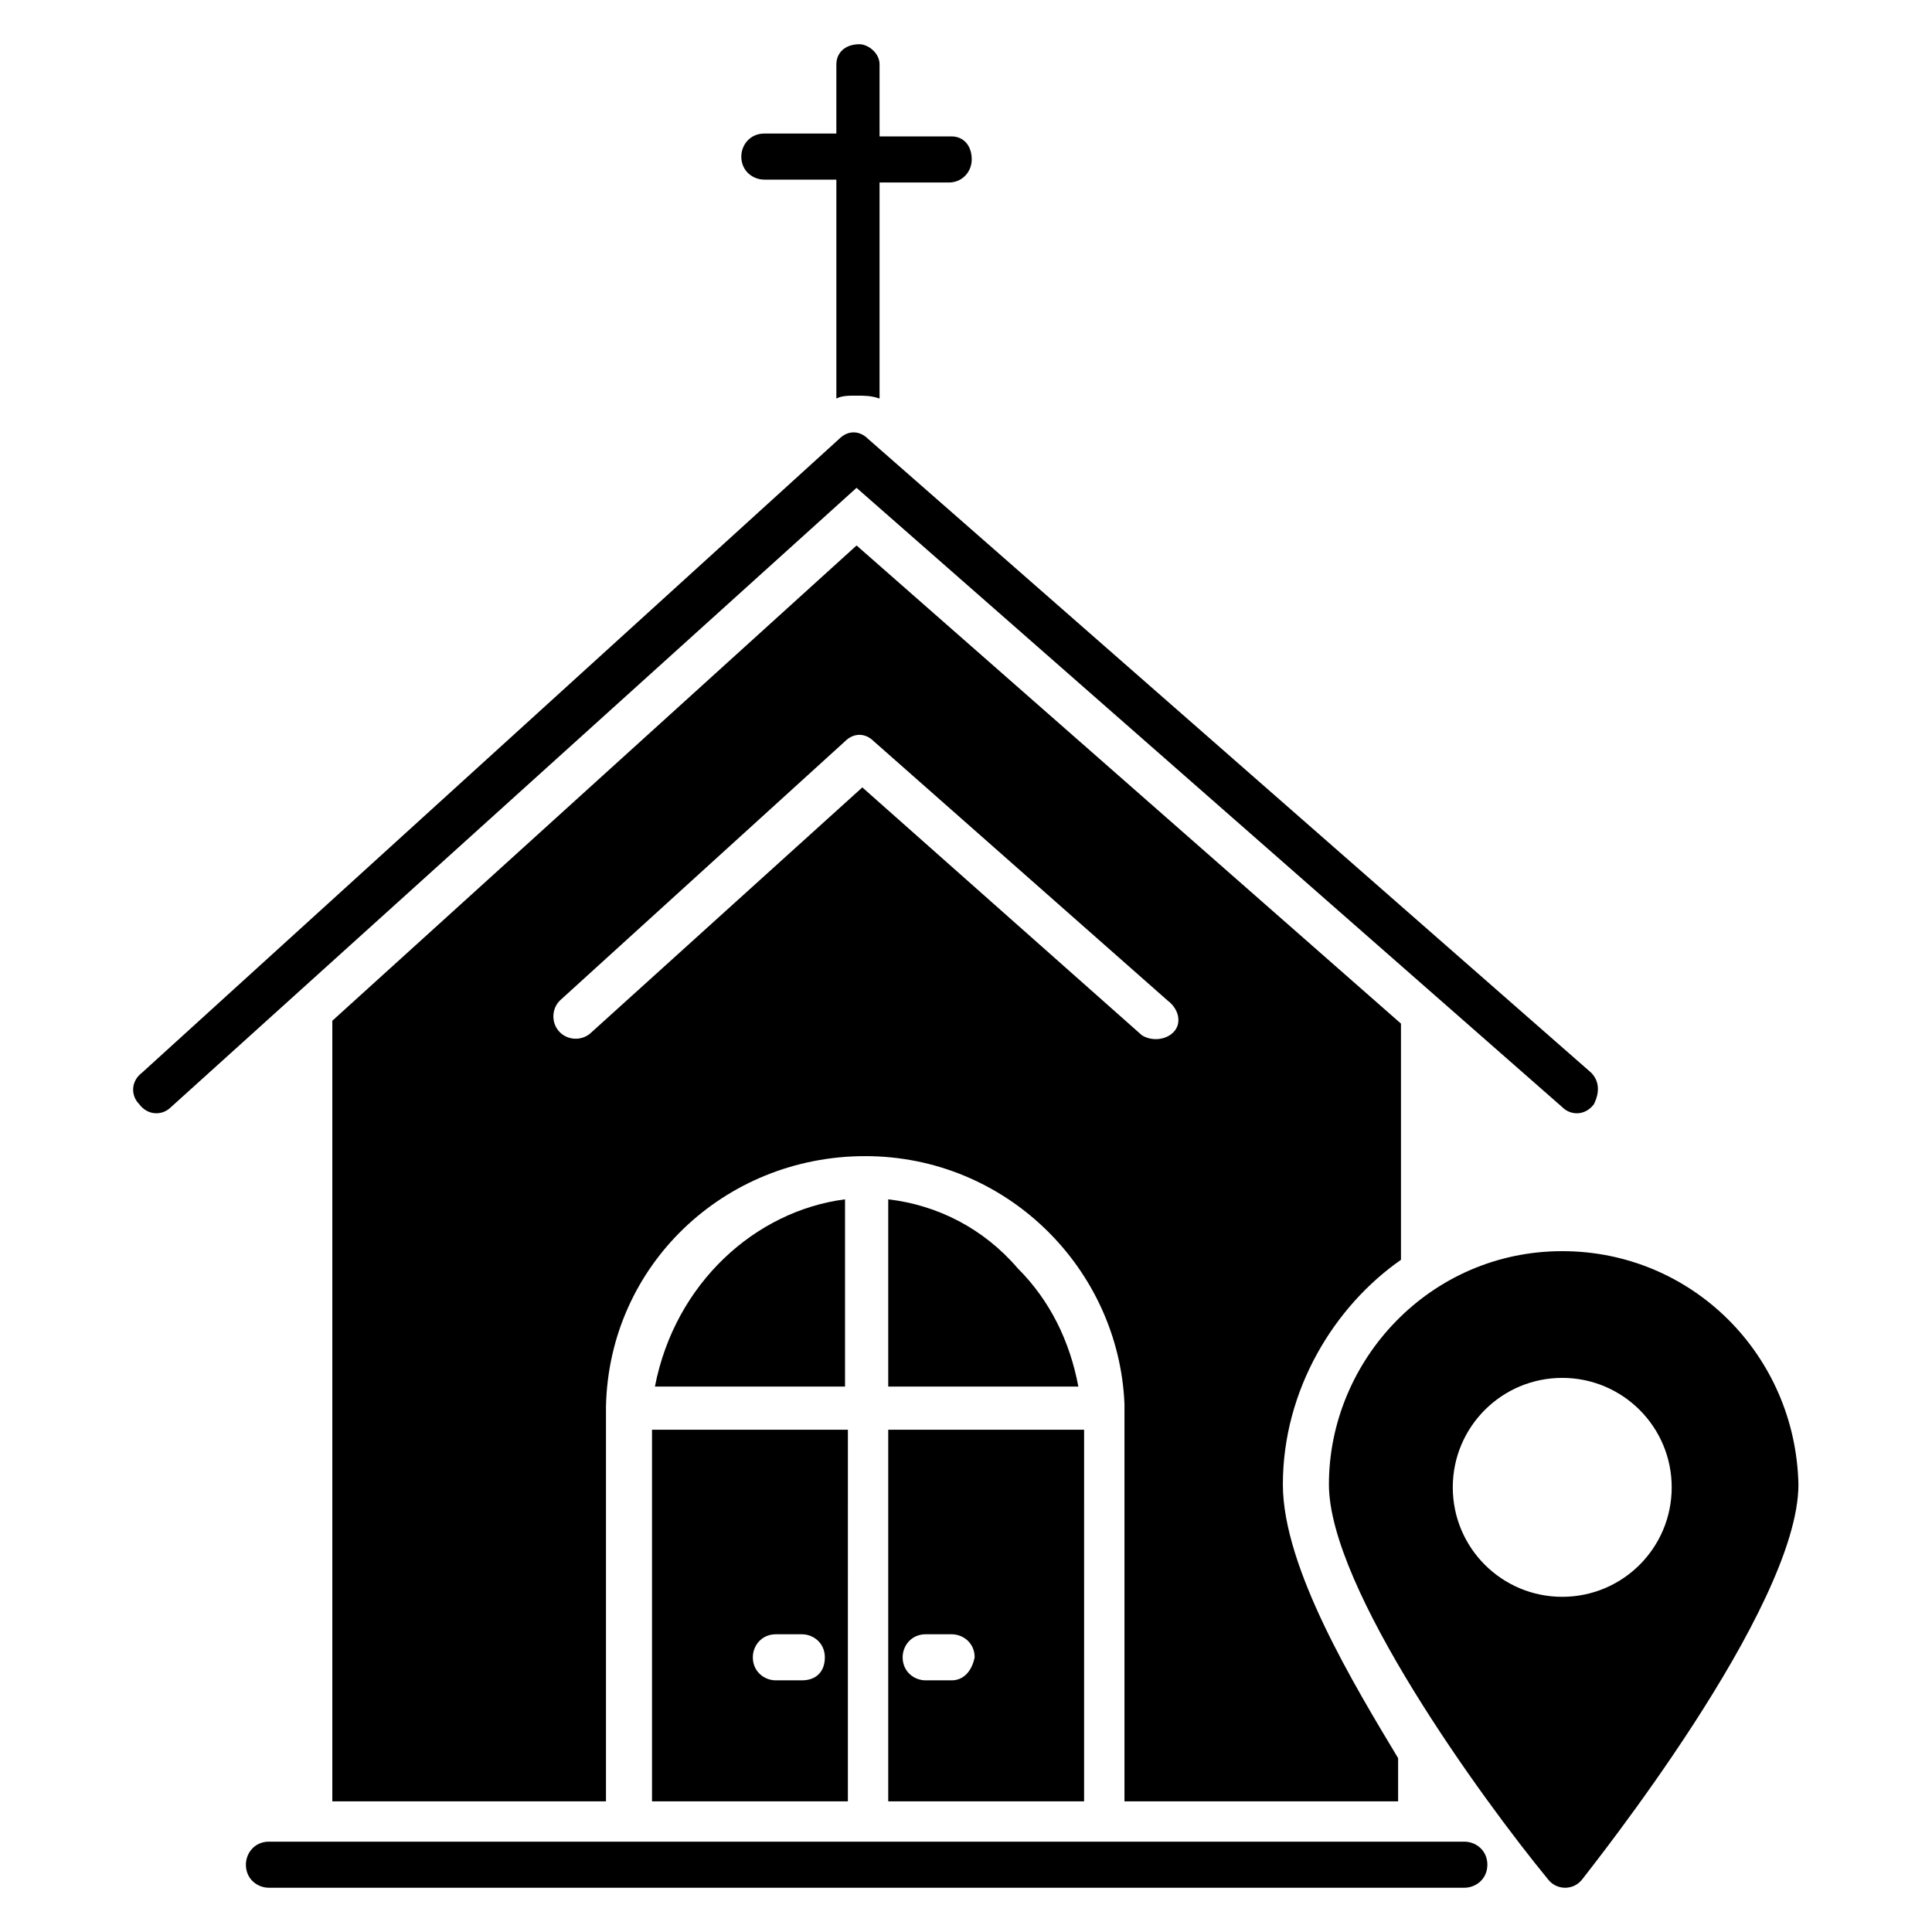
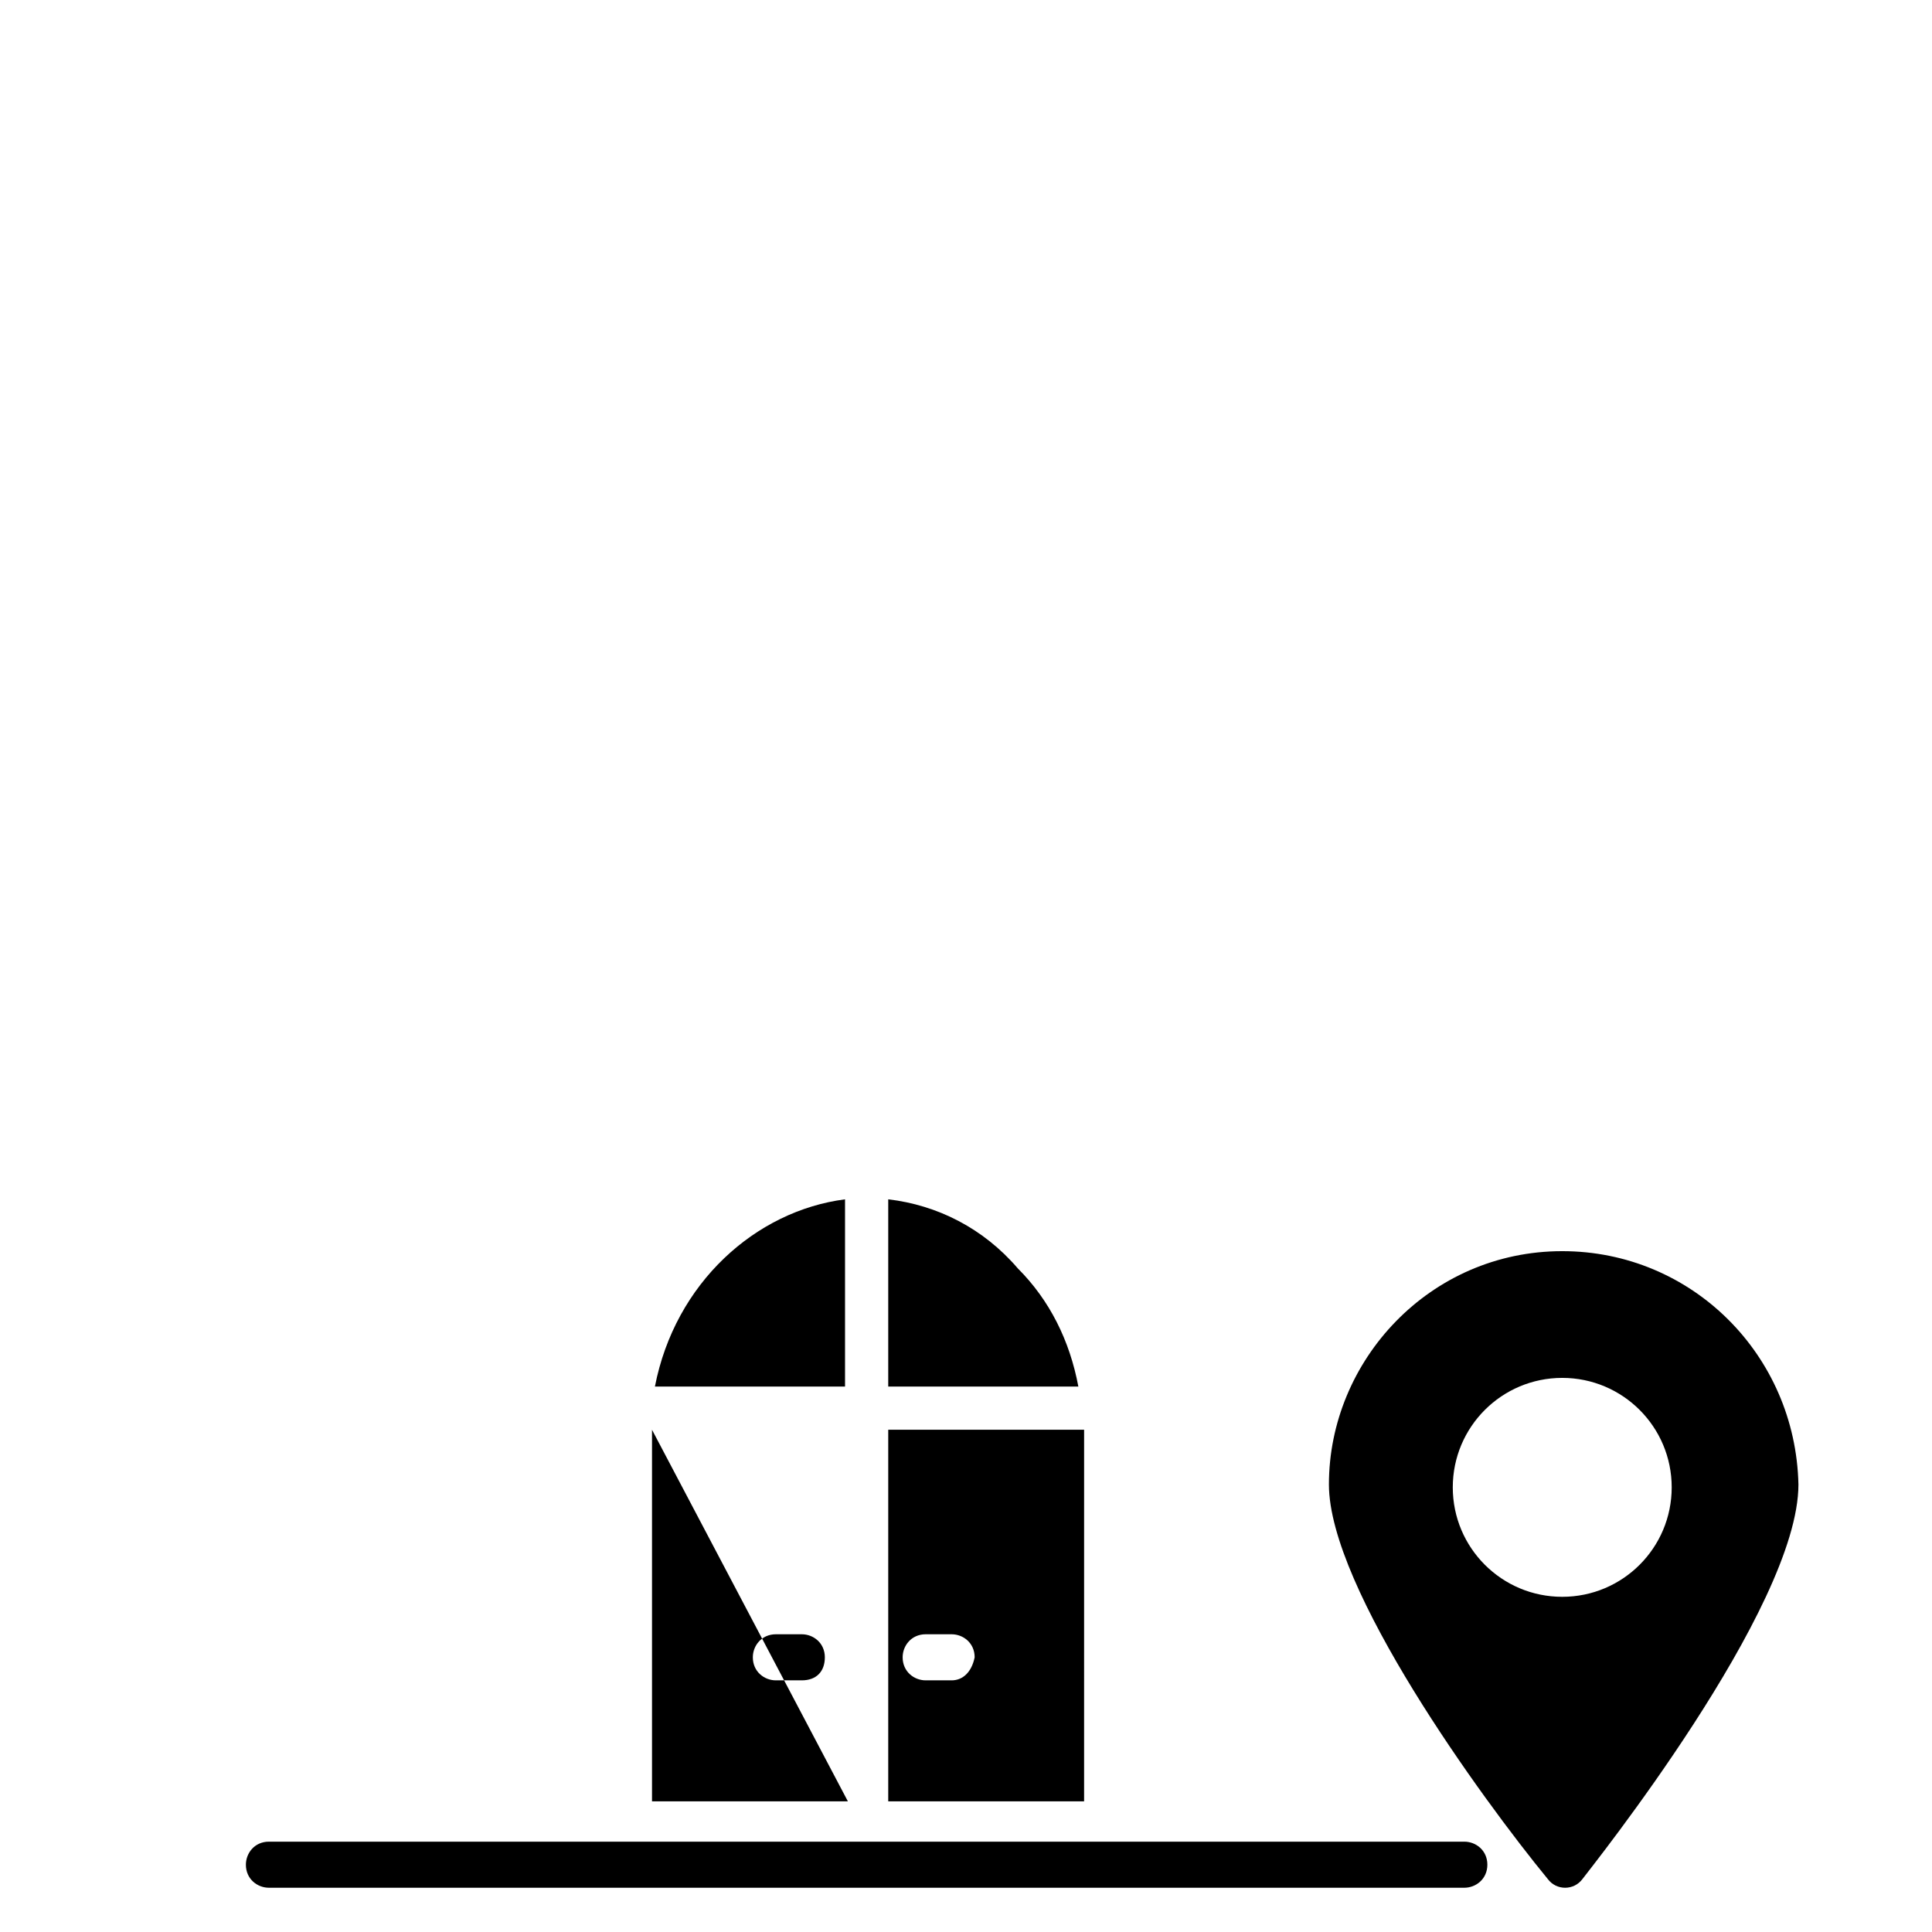
<svg xmlns="http://www.w3.org/2000/svg" fill="#000000" width="800px" height="800px" version="1.1" viewBox="144 144 512 512">
  <g>
-     <path d="m558.01 437.4-187.02-164.12-181.68 164.12c-2.289 2.289-6.106 2.289-8.398-0.762-2.289-2.289-2.289-6.106 0.762-8.398l184.73-167.94c2.289-2.289 5.344-2.289 7.633 0l191.6 167.94c2.289 2.289 2.289 5.344 0.762 8.398-2.289 3.051-6.106 3.051-8.395 0.762z" />
    <path d="m532.06 644.27h-316.79c-3.055 0-6.106-2.289-6.106-6.106 0-3.055 2.289-6.106 6.106-6.106h316.79c3.055 0 6.106 2.289 6.106 6.106 0 3.816-3.055 6.106-6.106 6.106z" />
    <path d="m379.39 461.83v49.617h50.383c-2.289-12.215-7.633-22.902-16.031-31.297-9.16-10.684-21.375-16.793-34.352-18.32z" />
    <path d="m317.56 511.45h50.383v-49.617c-23.668 3.051-45.043 22.133-50.383 49.617z" />
    <path d="m379.39 522.9v98.473h51.906l0.004-98.473zm16.797 66.41h-6.871c-3.055 0-6.106-2.289-6.106-6.106 0-3.055 2.289-6.106 6.106-6.106h6.871c3.055 0 6.106 2.289 6.106 6.106-0.766 3.816-3.055 6.106-6.106 6.106z" />
-     <path d="m515.27 477.86v-62.594l-144.27-126.71-138.93 125.95v206.87h72.52v-104.58c0.762-37.402 31.297-66.41 68.703-66.41 37.402 0 67.176 29.77 68.703 65.648v3.055 3.055 99.234h72.52v-11.449c-11.457-19.09-30.543-50.387-30.543-72.523 0-25.191 13.742-47.328 31.301-59.543zm-60.305-60.305c-2.289 2.289-6.106 2.289-8.398 0.762l-74.043-65.648-71.758 64.887c-2.289 2.289-6.106 2.289-8.398 0-2.289-2.289-2.289-6.106 0-8.398l75.57-68.703c2.289-2.289 5.344-2.289 7.633 0l77.863 68.703c3.055 2.293 3.82 6.109 1.531 8.398z" />
-     <path d="m316.79 522.9v98.473h51.906l0.004-98.473zm39.695 66.41h-6.871c-3.055 0-6.106-2.289-6.106-6.106 0-3.055 2.289-6.106 6.106-6.106h6.871c3.055 0 6.106 2.289 6.106 6.106s-2.289 6.106-6.106 6.106z" />
-     <path d="m401.52 186.26c0 3.055-2.289 6.106-6.106 6.106h-18.32v57.25c-2.289-0.762-3.816-0.762-6.106-0.762-2.289 0-3.816 0-5.344 0.762v-58.012h-19.086c-3.055 0-6.106-2.289-6.106-6.106 0-3.055 2.289-6.106 6.106-6.106h19.082l0.004-18.324c0-3.055 2.289-5.344 6.106-5.344 2.289 0 5.344 2.289 5.344 5.344v19.082h19.082c3.055 0.004 5.344 2.293 5.344 6.109z" />
+     <path d="m316.79 522.9v98.473h51.906zm39.695 66.41h-6.871c-3.055 0-6.106-2.289-6.106-6.106 0-3.055 2.289-6.106 6.106-6.106h6.871c3.055 0 6.106 2.289 6.106 6.106s-2.289 6.106-6.106 6.106z" />
    <path d="m558.01 475.57c-35.113 0-61.832 29.008-61.832 61.832 0 27.48 40.457 83.203 58.016 104.58 2.289 3.055 6.871 3.055 9.16 0 2.289-3.055 57.25-71.754 57.25-104.58-0.762-34.352-28.242-61.832-62.594-61.832zm0 33.586c16.031 0 29.008 12.977 29.008 29.008s-12.977 29.008-29.008 29.008-29.008-12.977-29.008-29.008 12.977-29.008 29.008-29.008z" />
  </g>
</svg>